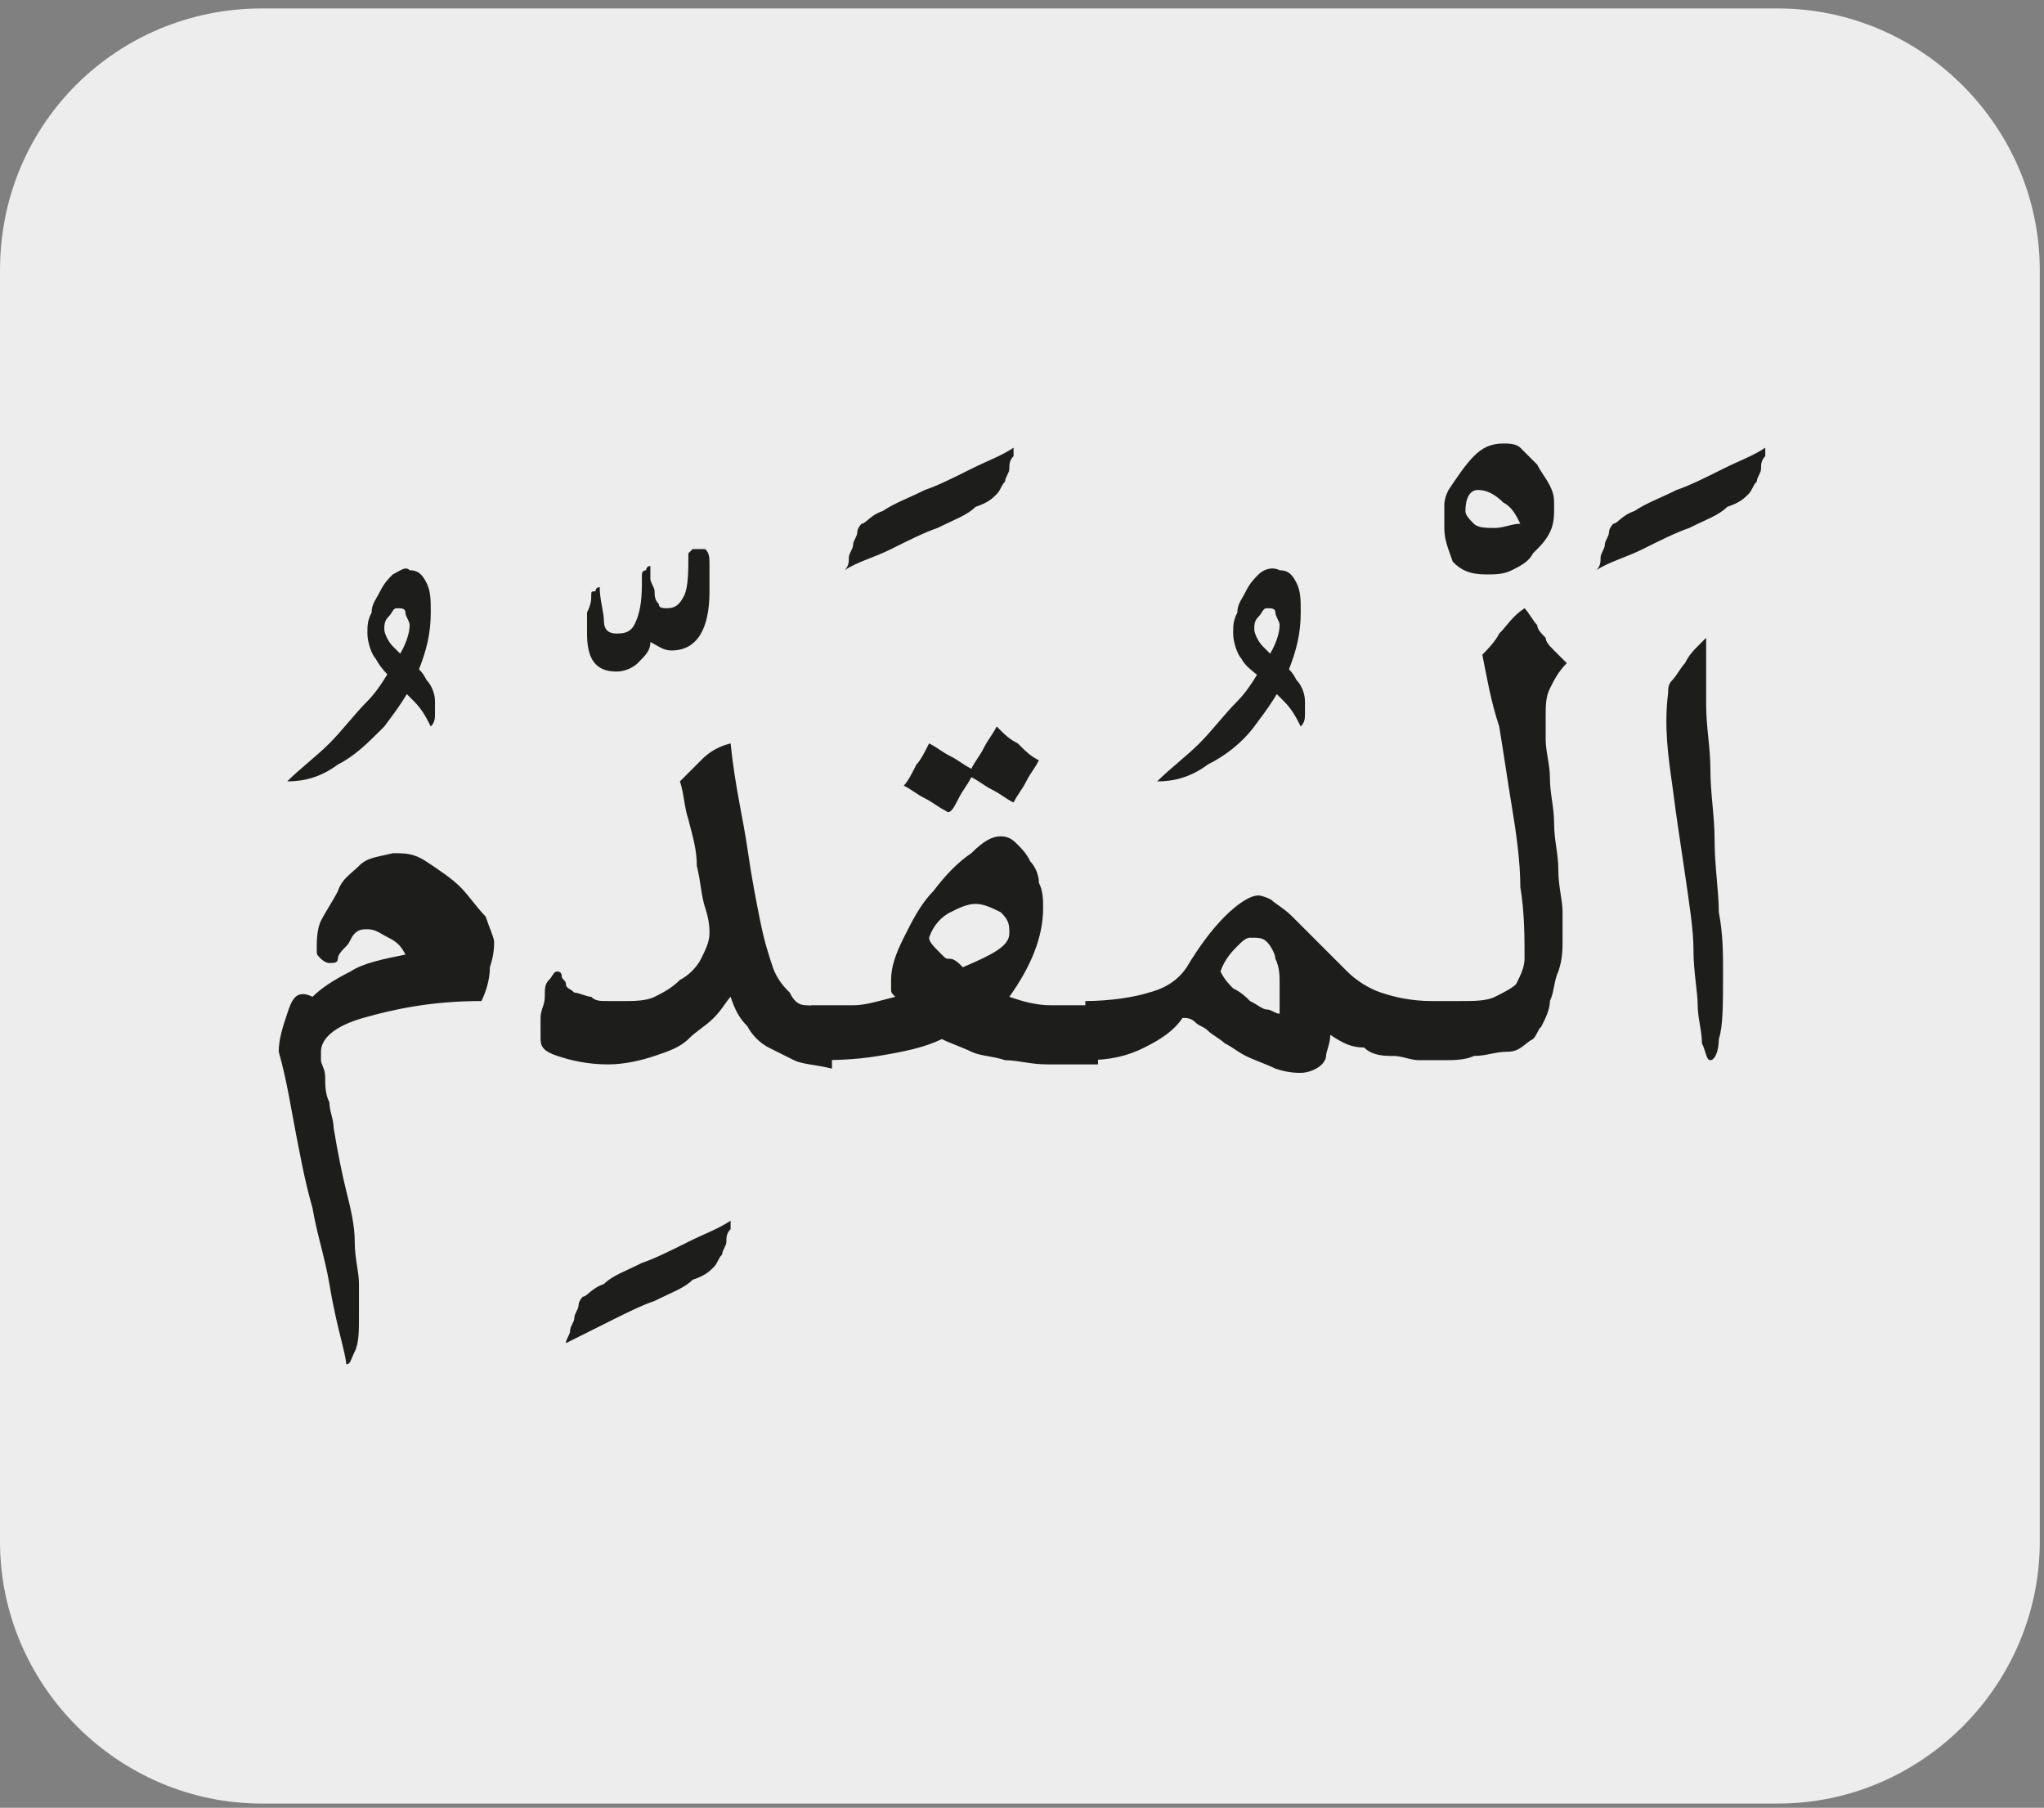
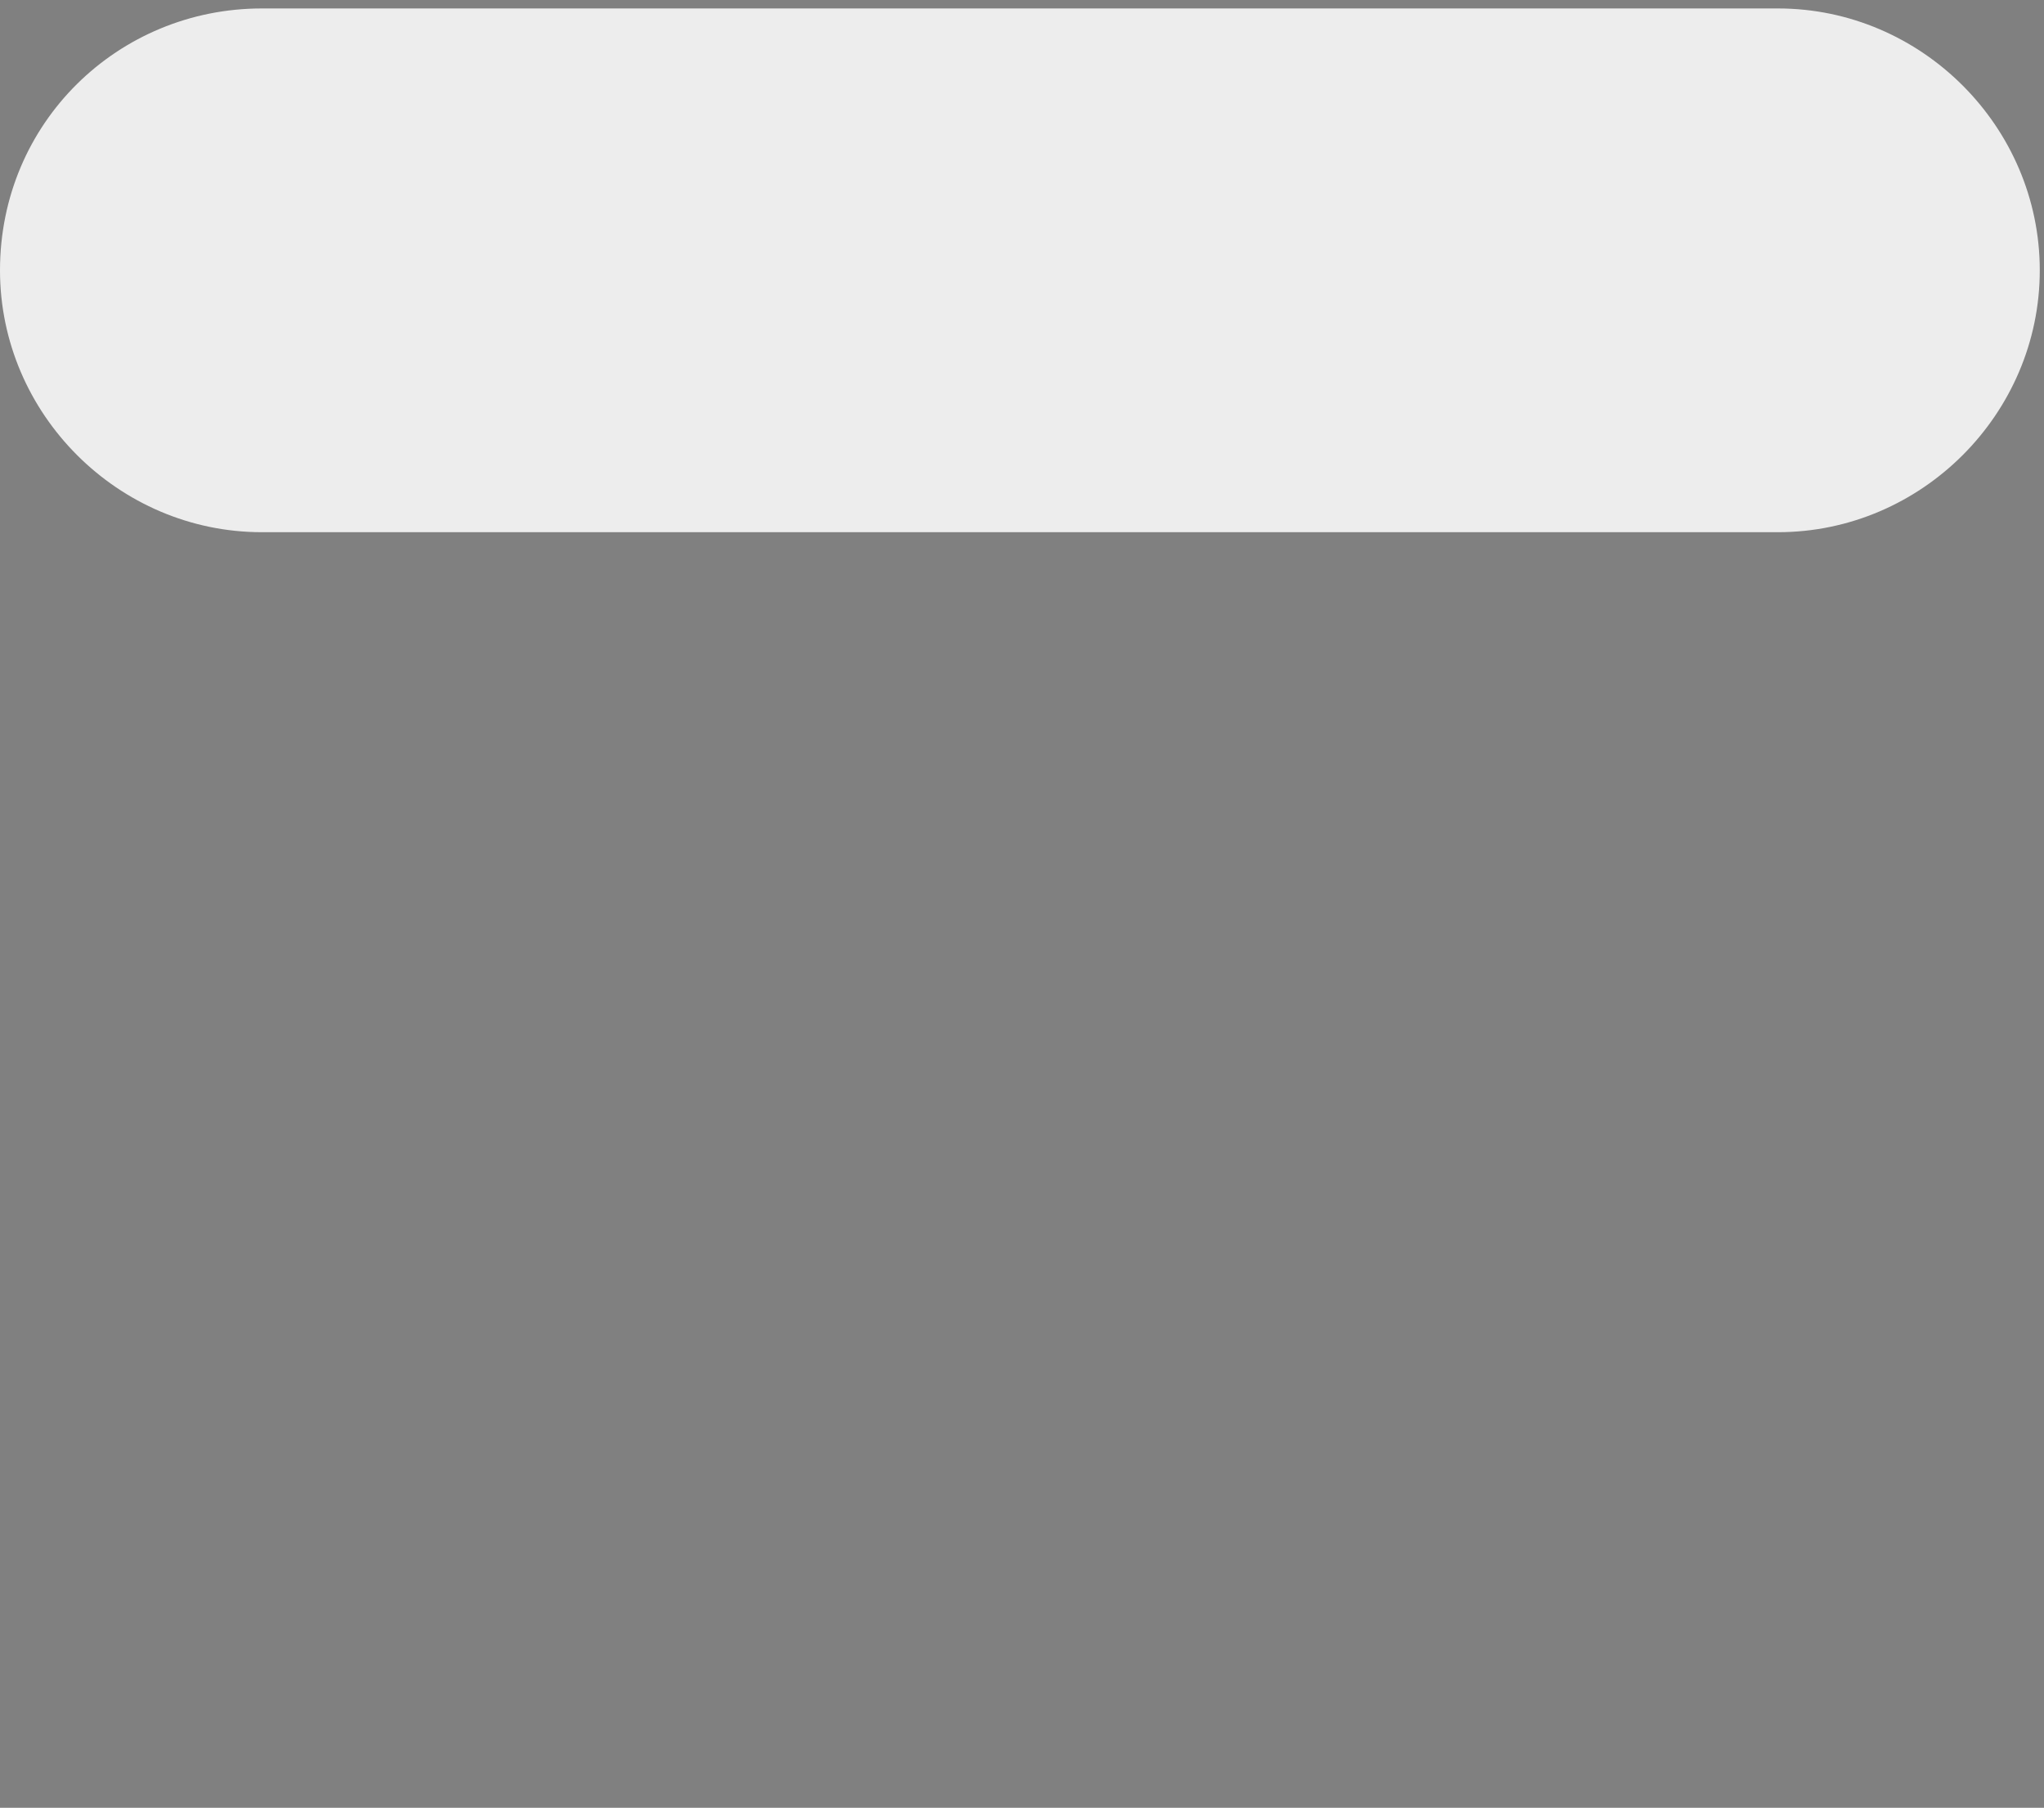
<svg xmlns="http://www.w3.org/2000/svg" xmlns:xlink="http://www.w3.org/1999/xlink" version="1.1" id="katman_1" x="0px" y="0px" viewBox="0 0 48.4 42.8" style="enable-background:new 0 0 48.4 42.8;" xml:space="preserve">
  <rect x="0" y="0" width="48.4" height="42.8" fill="#808080" stroke="none" />
  <style type="text/css">
	.st0{clip-path:url(#SVGID_2_);fill:#EDEDED;}
	.st1{clip-path:url(#SVGID_6_);fill:#1D1D1B;}
</style>
  <g>
    <g>
      <defs>
        <rect id="SVGID_1_" x="-0.1" width="48.7" height="42.8" />
      </defs>
      <clipPath id="SVGID_2_">
        <use xlink:href="#SVGID_1_" style="overflow:visible;" />
      </clipPath>
-       <path class="st0" d="M6.2,0.2C2.8,0.2,0,2.9,0,6.4v30.1c0,3.4,2.8,6.2,6.2,6.2h35.9c3.4,0,6.2-2.8,6.2-6.2V6.4    c0-3.4-2.8-6.2-6.2-6.2C42.2,0.2,6.2,0.2,6.2,0.2z" />
+       <path class="st0" d="M6.2,0.2C2.8,0.2,0,2.9,0,6.4c0,3.4,2.8,6.2,6.2,6.2h35.9c3.4,0,6.2-2.8,6.2-6.2V6.4    c0-3.4-2.8-6.2-6.2-6.2C42.2,0.2,6.2,0.2,6.2,0.2z" />
    </g>
    <g>
      <defs>
        <rect id="SVGID_3_" x="-0.1" width="48.7" height="42.8" />
      </defs>
      <clipPath id="SVGID_4_">
        <use xlink:href="#SVGID_3_" style="overflow:visible;" />
      </clipPath>
    </g>
  </g>
  <g>
    <defs>
-       <rect id="SVGID_5_" x="6.6" y="10.5" width="35.2" height="21.8" />
-     </defs>
+       </defs>
    <clipPath id="SVGID_6_">
      <use xlink:href="#SVGID_5_" style="overflow:visible;" />
    </clipPath>
    <path class="st1" d="M39.6,18.6c0.1,0.8,0.2,1.4,0.3,2.1c0.1,0.7,0.2,1.3,0.2,1.8c0,0.5,0.1,1,0.1,1.3c0,0.3,0.1,0.6,0.1,0.9   c0.1,0.2,0.1,0.4,0.2,0.4c0.1,0,0.2-0.2,0.2-0.5c0.1-0.3,0.1-0.8,0.1-1.6c0-0.4,0-0.9-0.1-1.4c0-0.5-0.1-1.1-0.1-1.7   c0-0.6-0.1-1.1-0.1-1.7c0-0.5-0.1-1-0.1-1.5c0-0.3,0-0.6,0-0.8v-0.5c0,0,0-0.1,0-0.1c0,0,0-0.1,0-0.1c0,0,0-0.1,0-0.1   c0,0-0.1,0.1-0.2,0.2c-0.1,0.1-0.2,0.2-0.3,0.4c-0.1,0.1-0.2,0.3-0.3,0.4c-0.1,0.1-0.1,0.2-0.1,0.3C39.4,17.2,39.5,17.9,39.6,18.6    M38.9,13c0.4-0.2,0.8-0.4,1.1-0.5c0.4-0.2,0.7-0.3,0.9-0.5c0.3-0.1,0.4-0.2,0.5-0.3c0.1-0.1,0.1-0.2,0.2-0.3   c0-0.1,0.1-0.2,0.1-0.3c0-0.1,0-0.2,0.1-0.3c0-0.1,0-0.2,0-0.2c-0.3,0.2-0.6,0.3-1,0.5c-0.4,0.2-0.8,0.4-1.1,0.5   c-0.4,0.2-0.7,0.3-1,0.5c-0.3,0.1-0.4,0.3-0.5,0.3c0,0-0.1,0.1-0.1,0.2c0,0.1-0.1,0.2-0.1,0.3c0,0.1-0.1,0.2-0.1,0.3   c0,0.1,0,0.2-0.1,0.3C38.1,13.3,38.5,13.2,38.9,13 M35.5,15c-0.1,0.2-0.3,0.4-0.4,0.5c0.1,0.5,0.2,1.1,0.4,1.7   c0.1,0.6,0.2,1.3,0.3,1.9c0.1,0.6,0.2,1.3,0.2,1.9c0.1,0.6,0.1,1.2,0.1,1.7c0,0.2-0.1,0.4-0.2,0.6c-0.1,0.1-0.3,0.2-0.5,0.3   c-0.2,0.1-0.5,0.1-0.8,0.1c-0.3,0-0.6,0-0.9,0v1.4c0.1,0,0.3,0,0.5,0c0.2,0,0.5,0,0.7-0.1c0.3,0,0.5-0.1,0.8-0.1s0.4-0.2,0.6-0.3   c0.1-0.1,0.1-0.2,0.2-0.3c0.1-0.2,0.2-0.4,0.2-0.6c0.1-0.2,0.1-0.5,0.2-0.7c0.1-0.3,0.1-0.5,0.1-0.8c0-0.1,0-0.3,0-0.6   c0-0.3-0.1-0.6-0.1-1c0-0.4-0.1-0.7-0.1-1.1c0-0.4-0.1-0.7-0.1-1.1c0-0.3-0.1-0.6-0.1-0.9c0-0.2,0-0.4,0-0.5c0-0.3,0-0.5,0.1-0.7   c0.1-0.2,0.2-0.4,0.4-0.6c-0.1-0.1-0.2-0.2-0.3-0.3c-0.1-0.1-0.2-0.2-0.2-0.3c-0.1-0.1-0.2-0.2-0.2-0.3c-0.1-0.1-0.2-0.3-0.3-0.4   C35.8,14.6,35.7,14.8,35.5,15 M35.4,12.5c-0.2,0-0.4,0-0.5-0.1c-0.1-0.1-0.2-0.2-0.2-0.3c0-0.3,0.1-0.5,0.3-0.5   c0.2,0,0.4,0.1,0.6,0.3c0.2,0.1,0.3,0.3,0.4,0.5C35.8,12.4,35.6,12.5,35.4,12.5 M34.9,10.8c-0.2,0.2-0.4,0.5-0.6,0.8   c-0.1,0.2-0.1,0.3-0.1,0.4c0,0.1,0,0.3,0,0.5c0,0.3,0.1,0.5,0.2,0.8c0.2,0.2,0.4,0.3,0.8,0.3c0.2,0,0.4,0,0.6-0.1   c0.2-0.1,0.4-0.2,0.5-0.4c0.2-0.2,0.3-0.3,0.4-0.5c0.1-0.2,0.1-0.4,0.1-0.6c0-0.2,0-0.3-0.1-0.5c-0.1-0.2-0.2-0.3-0.3-0.5   c-0.1-0.1-0.3-0.3-0.4-0.4c-0.1-0.1-0.3-0.1-0.4-0.1C35.3,10.5,35.1,10.6,34.9,10.8 M30,22.3c0.1,0.1,0.2,0.3,0.2,0.4   c0.1,0.2,0.1,0.4,0.1,0.6c0,0.2,0,0.4,0,0.7c-0.1,0-0.2-0.1-0.3-0.1c-0.1,0-0.2-0.1-0.4-0.2c-0.1-0.1-0.2-0.2-0.4-0.3   c-0.1-0.1-0.2-0.2-0.3-0.4c0.1-0.3,0.3-0.5,0.4-0.6c0.1-0.1,0.2-0.2,0.3-0.2C29.8,22.2,29.9,22.2,30,22.3 M25.7,25.1   c0.6,0,1-0.1,1.4-0.3c0.4-0.2,0.7-0.4,0.9-0.7c0.1,0,0.2,0,0.3,0.1c0.1,0.1,0.2,0.1,0.3,0.2c0.1,0.1,0.3,0.2,0.4,0.3   c0.2,0.1,0.3,0.2,0.5,0.3c0.2,0.1,0.5,0.2,0.7,0.3c0.3,0.1,0.5,0.1,0.6,0.1c0.2,0,0.4-0.1,0.5-0.2c0,0,0.1-0.1,0.1-0.2   c0-0.1,0.1-0.3,0.1-0.5c0.3,0.2,0.5,0.3,0.8,0.3C32.5,25,32.8,25,33,25c0.2,0,0.4,0.1,0.6,0.1c0.2,0,0.3,0,0.3,0v-1.4   c-0.5,0-0.9-0.1-1.2-0.2c-0.3-0.1-0.6-0.3-0.8-0.5c-0.2-0.2-0.5-0.5-0.7-0.7c-0.2-0.2-0.4-0.4-0.6-0.6c-0.2-0.2-0.4-0.3-0.5-0.4   c-0.2-0.1-0.3-0.1-0.3-0.1c-0.2,0-0.5,0.2-0.8,0.5c-0.3,0.3-0.6,0.7-0.9,1.2c-0.2,0.3-0.5,0.5-0.9,0.6c-0.3,0.1-0.9,0.2-1.5,0.2   V25.1z M29.8,13.6c-0.1,0.1-0.2,0.2-0.3,0.4c-0.1,0.2-0.2,0.3-0.2,0.5c-0.1,0.2-0.1,0.3-0.1,0.5c0,0.2,0.1,0.5,0.2,0.6   c0.1,0.2,0.3,0.3,0.5,0.5c0.2,0.2,0.3,0.3,0.5,0.5c0.2,0.2,0.3,0.4,0.4,0.6c0.1-0.1,0.1-0.2,0.1-0.3c0-0.1,0-0.2,0-0.3   c0-0.2-0.1-0.4-0.2-0.5c-0.1-0.2-0.2-0.3-0.4-0.4c-0.1-0.1-0.3-0.3-0.4-0.4c-0.1-0.1-0.2-0.3-0.2-0.4c0-0.1,0-0.2,0.1-0.3   c0.1-0.1,0.1-0.2,0.2-0.2c0.1,0,0.2,0,0.2,0.1c0,0.1,0.1,0.2,0.1,0.3c0,0.2-0.1,0.5-0.3,0.8c-0.2,0.3-0.4,0.7-0.7,1   c-0.3,0.3-0.6,0.7-0.9,1s-0.7,0.6-1,0.9c0.4,0,0.8-0.1,1.2-0.4c0.4-0.2,0.8-0.5,1.1-0.9c0.3-0.4,0.6-0.8,0.8-1.3   c0.2-0.5,0.3-0.9,0.3-1.4c0-0.3,0-0.5-0.1-0.7c-0.1-0.2-0.2-0.3-0.4-0.3C30.1,13.4,29.9,13.5,29.8,13.6 M22.3,22.6   c-0.2-0.2-0.3-0.3-0.3-0.4c0.1-0.3,0.3-0.5,0.5-0.6c0.2-0.1,0.4-0.2,0.6-0.2c0.2,0,0.4,0.1,0.6,0.2c0.2,0.2,0.2,0.3,0.2,0.5   c0,0.3-0.4,0.5-1.1,0.8c-0.1-0.1-0.2-0.2-0.3-0.2C22.4,22.7,22.4,22.7,22.3,22.6L22.3,22.6z M22.7,18.9c0.1-0.2,0.2-0.3,0.3-0.5   c0.2,0.1,0.3,0.2,0.5,0.3c0.2,0.1,0.3,0.2,0.5,0.3c0.1-0.2,0.2-0.3,0.3-0.5c0.1-0.2,0.2-0.3,0.3-0.5c-0.2-0.1-0.3-0.2-0.5-0.4   c-0.2-0.1-0.3-0.2-0.5-0.4c-0.1,0.2-0.2,0.3-0.3,0.5c-0.1,0.2-0.2,0.3-0.3,0.5c-0.2-0.1-0.3-0.2-0.5-0.3c-0.2-0.1-0.3-0.2-0.5-0.3   c-0.1,0.2-0.2,0.4-0.3,0.5c-0.1,0.2-0.2,0.4-0.3,0.5c0.2,0.1,0.3,0.2,0.5,0.3c0.2,0.1,0.3,0.2,0.5,0.3   C22.5,19.3,22.6,19.1,22.7,18.9 M19.2,25.1c0.5,0,1,0,1.6-0.1c0.6-0.1,1.1-0.2,1.5-0.4c0.2,0.1,0.5,0.2,0.7,0.3   c0.2,0.1,0.5,0.1,0.8,0.2c0.3,0,0.6,0.1,1,0.1c0.4,0,0.8,0,1.2,0v-1.4c-0.4,0-0.7,0-1.1,0c-0.4,0-0.7-0.1-1-0.2   c0.5-0.7,0.8-1.4,0.8-2.1c0-0.2,0-0.4-0.1-0.6c0-0.2-0.1-0.4-0.2-0.5c-0.1-0.2-0.2-0.3-0.3-0.4c-0.1-0.1-0.2-0.2-0.4-0.2   c-0.2,0-0.4,0.1-0.7,0.4c-0.3,0.2-0.6,0.5-0.9,0.9c-0.3,0.3-0.5,0.7-0.7,1.1c-0.2,0.4-0.3,0.7-0.3,1c0,0.1,0,0.1,0,0.2   c0,0.1,0,0.1,0.1,0.2c-0.4,0.1-0.7,0.2-1,0.2c-0.3,0-0.7,0-1,0V25.1z M21.1,13c0.4-0.2,0.8-0.4,1.1-0.5c0.4-0.2,0.7-0.3,0.9-0.5   c0.3-0.1,0.4-0.2,0.5-0.3c0.1-0.1,0.1-0.2,0.2-0.3c0-0.1,0.1-0.2,0.1-0.3c0-0.1,0-0.2,0.1-0.3c0-0.1,0-0.2,0-0.2   c-0.3,0.2-0.6,0.3-1,0.5c-0.4,0.2-0.8,0.4-1.1,0.5c-0.4,0.2-0.7,0.3-1,0.5c-0.3,0.1-0.4,0.3-0.5,0.3c0,0-0.1,0.1-0.1,0.2   c0,0.1-0.1,0.2-0.1,0.3c0,0.1-0.1,0.2-0.1,0.3c0,0.1,0,0.2-0.1,0.3C20.3,13.3,20.7,13.2,21.1,13 M16.6,18c-0.2,0.2-0.3,0.3-0.5,0.5   c0.1,0.3,0.1,0.6,0.2,0.9c0.1,0.4,0.2,0.7,0.2,1.1c0.1,0.4,0.1,0.7,0.2,1s0.1,0.5,0.1,0.6c0,0.2-0.1,0.4-0.2,0.6   c-0.1,0.2-0.3,0.4-0.5,0.5c-0.2,0.2-0.4,0.3-0.6,0.4c-0.2,0.1-0.5,0.1-0.7,0.1c-0.1,0-0.3,0-0.4,0c-0.2,0-0.3,0-0.4-0.1   c-0.1,0-0.3-0.1-0.4-0.1c-0.1-0.1-0.2-0.1-0.2-0.2c0-0.1-0.1-0.1-0.1-0.2c0-0.1-0.1-0.1-0.1-0.1c-0.1,0-0.1,0.1-0.2,0.2   c-0.1,0.1-0.1,0.2-0.1,0.4c0,0.2-0.1,0.3-0.1,0.5c0,0.2,0,0.4,0,0.5c0,0.2,0.1,0.3,0.4,0.4c0.3,0.1,0.7,0.2,1.2,0.2   c0.4,0,0.8-0.1,1.1-0.2c0.3-0.1,0.6-0.2,0.8-0.4c0.2-0.2,0.4-0.3,0.6-0.5s0.3-0.4,0.4-0.5c0.1,0.3,0.2,0.5,0.4,0.7   c0.1,0.2,0.3,0.4,0.5,0.5c0.2,0.1,0.4,0.2,0.6,0.3c0.2,0.1,0.5,0.1,0.9,0.2v-1.4c-0.2,0-0.4-0.1-0.6-0.1c-0.2,0-0.3-0.1-0.4-0.3   c-0.1-0.1-0.3-0.3-0.4-0.6s-0.2-0.6-0.3-1.1c-0.1-0.5-0.2-1-0.3-1.7c-0.1-0.7-0.3-1.5-0.4-2.5C16.9,17.7,16.7,17.9,16.6,18    M16.4,13c0,0-0.1,0.1-0.1,0.1c0,0.4,0,0.8-0.1,1c-0.1,0.2-0.2,0.3-0.4,0.3c-0.1,0-0.2,0-0.2-0.1c-0.1-0.1-0.1-0.2-0.1-0.3   c0-0.1-0.1-0.2-0.1-0.3c0-0.1,0-0.2,0-0.3c0,0-0.1,0-0.1,0.1c0,0-0.1,0-0.1,0.1c0,0.4,0,0.7-0.1,1c-0.1,0.3-0.2,0.4-0.5,0.4   c-0.2,0-0.3-0.1-0.3-0.3c0-0.2-0.1-0.5-0.1-0.8c0,0-0.1,0-0.1,0.1c-0.1,0-0.1,0-0.1,0.1c0,0.1,0,0.2-0.1,0.4c0,0.2,0,0.4,0,0.5   c0,0.6,0.2,0.9,0.7,0.9c0.2,0,0.4-0.1,0.5-0.2c0.2-0.2,0.3-0.3,0.3-0.5c0.2,0.1,0.3,0.2,0.5,0.2c0.6,0,0.9-0.5,0.9-1.4   c0-0.2,0-0.4,0-0.6c0-0.2,0-0.3-0.1-0.4C16.5,13,16.5,13,16.4,13 M14.4,31.3c0.4-0.2,0.8-0.4,1.1-0.5c0.4-0.2,0.7-0.3,0.9-0.5   c0.3-0.1,0.4-0.2,0.5-0.3c0.1-0.1,0.1-0.2,0.2-0.3c0-0.1,0.1-0.2,0.1-0.3c0-0.1,0-0.2,0.1-0.3c0-0.1,0-0.2,0-0.2   c-0.3,0.2-0.6,0.3-1,0.5c-0.4,0.2-0.8,0.4-1.1,0.5c-0.4,0.2-0.7,0.3-0.9,0.5c-0.3,0.1-0.4,0.3-0.5,0.3c0,0-0.1,0.1-0.1,0.2   s-0.1,0.2-0.1,0.3c0,0.1-0.1,0.2-0.1,0.3c0,0.1-0.1,0.2-0.1,0.3C13.6,31.7,14,31.5,14.4,31.3 M8.5,20.5c-0.2,0.2-0.4,0.3-0.5,0.6   c-0.1,0.2-0.3,0.5-0.4,0.7c-0.1,0.2-0.1,0.5-0.1,0.7c0,0.1,0,0.1,0.1,0.2c0,0,0.1,0.1,0.2,0.1c0.1,0,0.2,0,0.2-0.1s0.1-0.2,0.2-0.3   c0.1-0.1,0.1-0.2,0.2-0.3c0.1-0.1,0.2-0.1,0.3-0.1c0.2,0,0.3,0.1,0.5,0.2c0.2,0.1,0.3,0.2,0.4,0.4c-0.5,0.1-1,0.2-1.3,0.4   c-0.4,0.2-0.7,0.4-0.9,0.6C7,23.4,6.9,23.7,6.8,24c-0.1,0.3-0.2,0.6-0.2,0.9c0.2,0.7,0.3,1.4,0.4,1.9c0.1,0.5,0.2,1.1,0.4,1.8   c0.1,0.6,0.3,1.2,0.4,1.8c0.1,0.6,0.2,1,0.3,1.4c0.1,0.4,0.1,0.5,0.1,0.5c0.1,0,0.1-0.1,0.2-0.3c0.1-0.2,0.1-0.5,0.1-0.8   c0-0.3,0-0.5,0-0.8c0-0.3-0.1-0.6-0.1-1s-0.1-0.8-0.2-1.2c-0.1-0.4-0.2-0.9-0.3-1.5c0-0.2-0.1-0.4-0.1-0.6   c-0.1-0.2-0.1-0.4-0.1-0.6c0-0.2-0.1-0.3-0.1-0.4c0-0.1,0-0.2,0-0.2c0-0.3,0.3-0.6,1-0.8c0.7-0.2,1.6-0.4,2.8-0.4   c0.1-0.2,0.2-0.5,0.2-0.8c0.1-0.3,0.1-0.5,0.1-0.6c0-0.1-0.1-0.3-0.2-0.6c-0.2-0.2-0.4-0.5-0.6-0.7c-0.2-0.2-0.5-0.4-0.8-0.6   c-0.3-0.2-0.5-0.2-0.8-0.2C8.9,20.3,8.7,20.3,8.5,20.5 M9.3,13.6C9.2,13.7,9.1,13.8,9,14c-0.1,0.2-0.2,0.3-0.2,0.5   c-0.1,0.2-0.1,0.3-0.1,0.5c0,0.2,0.1,0.5,0.2,0.6C9,15.8,9.2,16,9.3,16.1c0.2,0.2,0.3,0.3,0.5,0.5c0.2,0.2,0.3,0.4,0.4,0.6   c0.1-0.1,0.1-0.2,0.1-0.3c0-0.1,0-0.2,0-0.3c0-0.2-0.1-0.4-0.2-0.5c-0.1-0.2-0.2-0.3-0.4-0.4c-0.1-0.1-0.3-0.3-0.4-0.4   c-0.1-0.1-0.2-0.3-0.2-0.4c0-0.1,0-0.2,0.1-0.3c0.1-0.1,0.1-0.2,0.2-0.2c0.1,0,0.2,0,0.2,0.1c0,0.1,0.1,0.2,0.1,0.3   c0,0.2-0.1,0.5-0.3,0.8c-0.2,0.3-0.4,0.7-0.7,1c-0.3,0.3-0.6,0.7-0.9,1c-0.3,0.3-0.7,0.6-1,0.9c0.4,0,0.8-0.1,1.2-0.4   c0.4-0.2,0.7-0.5,1.1-0.9c0.3-0.4,0.6-0.8,0.8-1.3c0.2-0.5,0.3-0.9,0.3-1.4c0-0.3,0-0.5-0.1-0.7c-0.1-0.2-0.2-0.3-0.4-0.3   C9.6,13.4,9.5,13.5,9.3,13.6" />
  </g>
</svg>